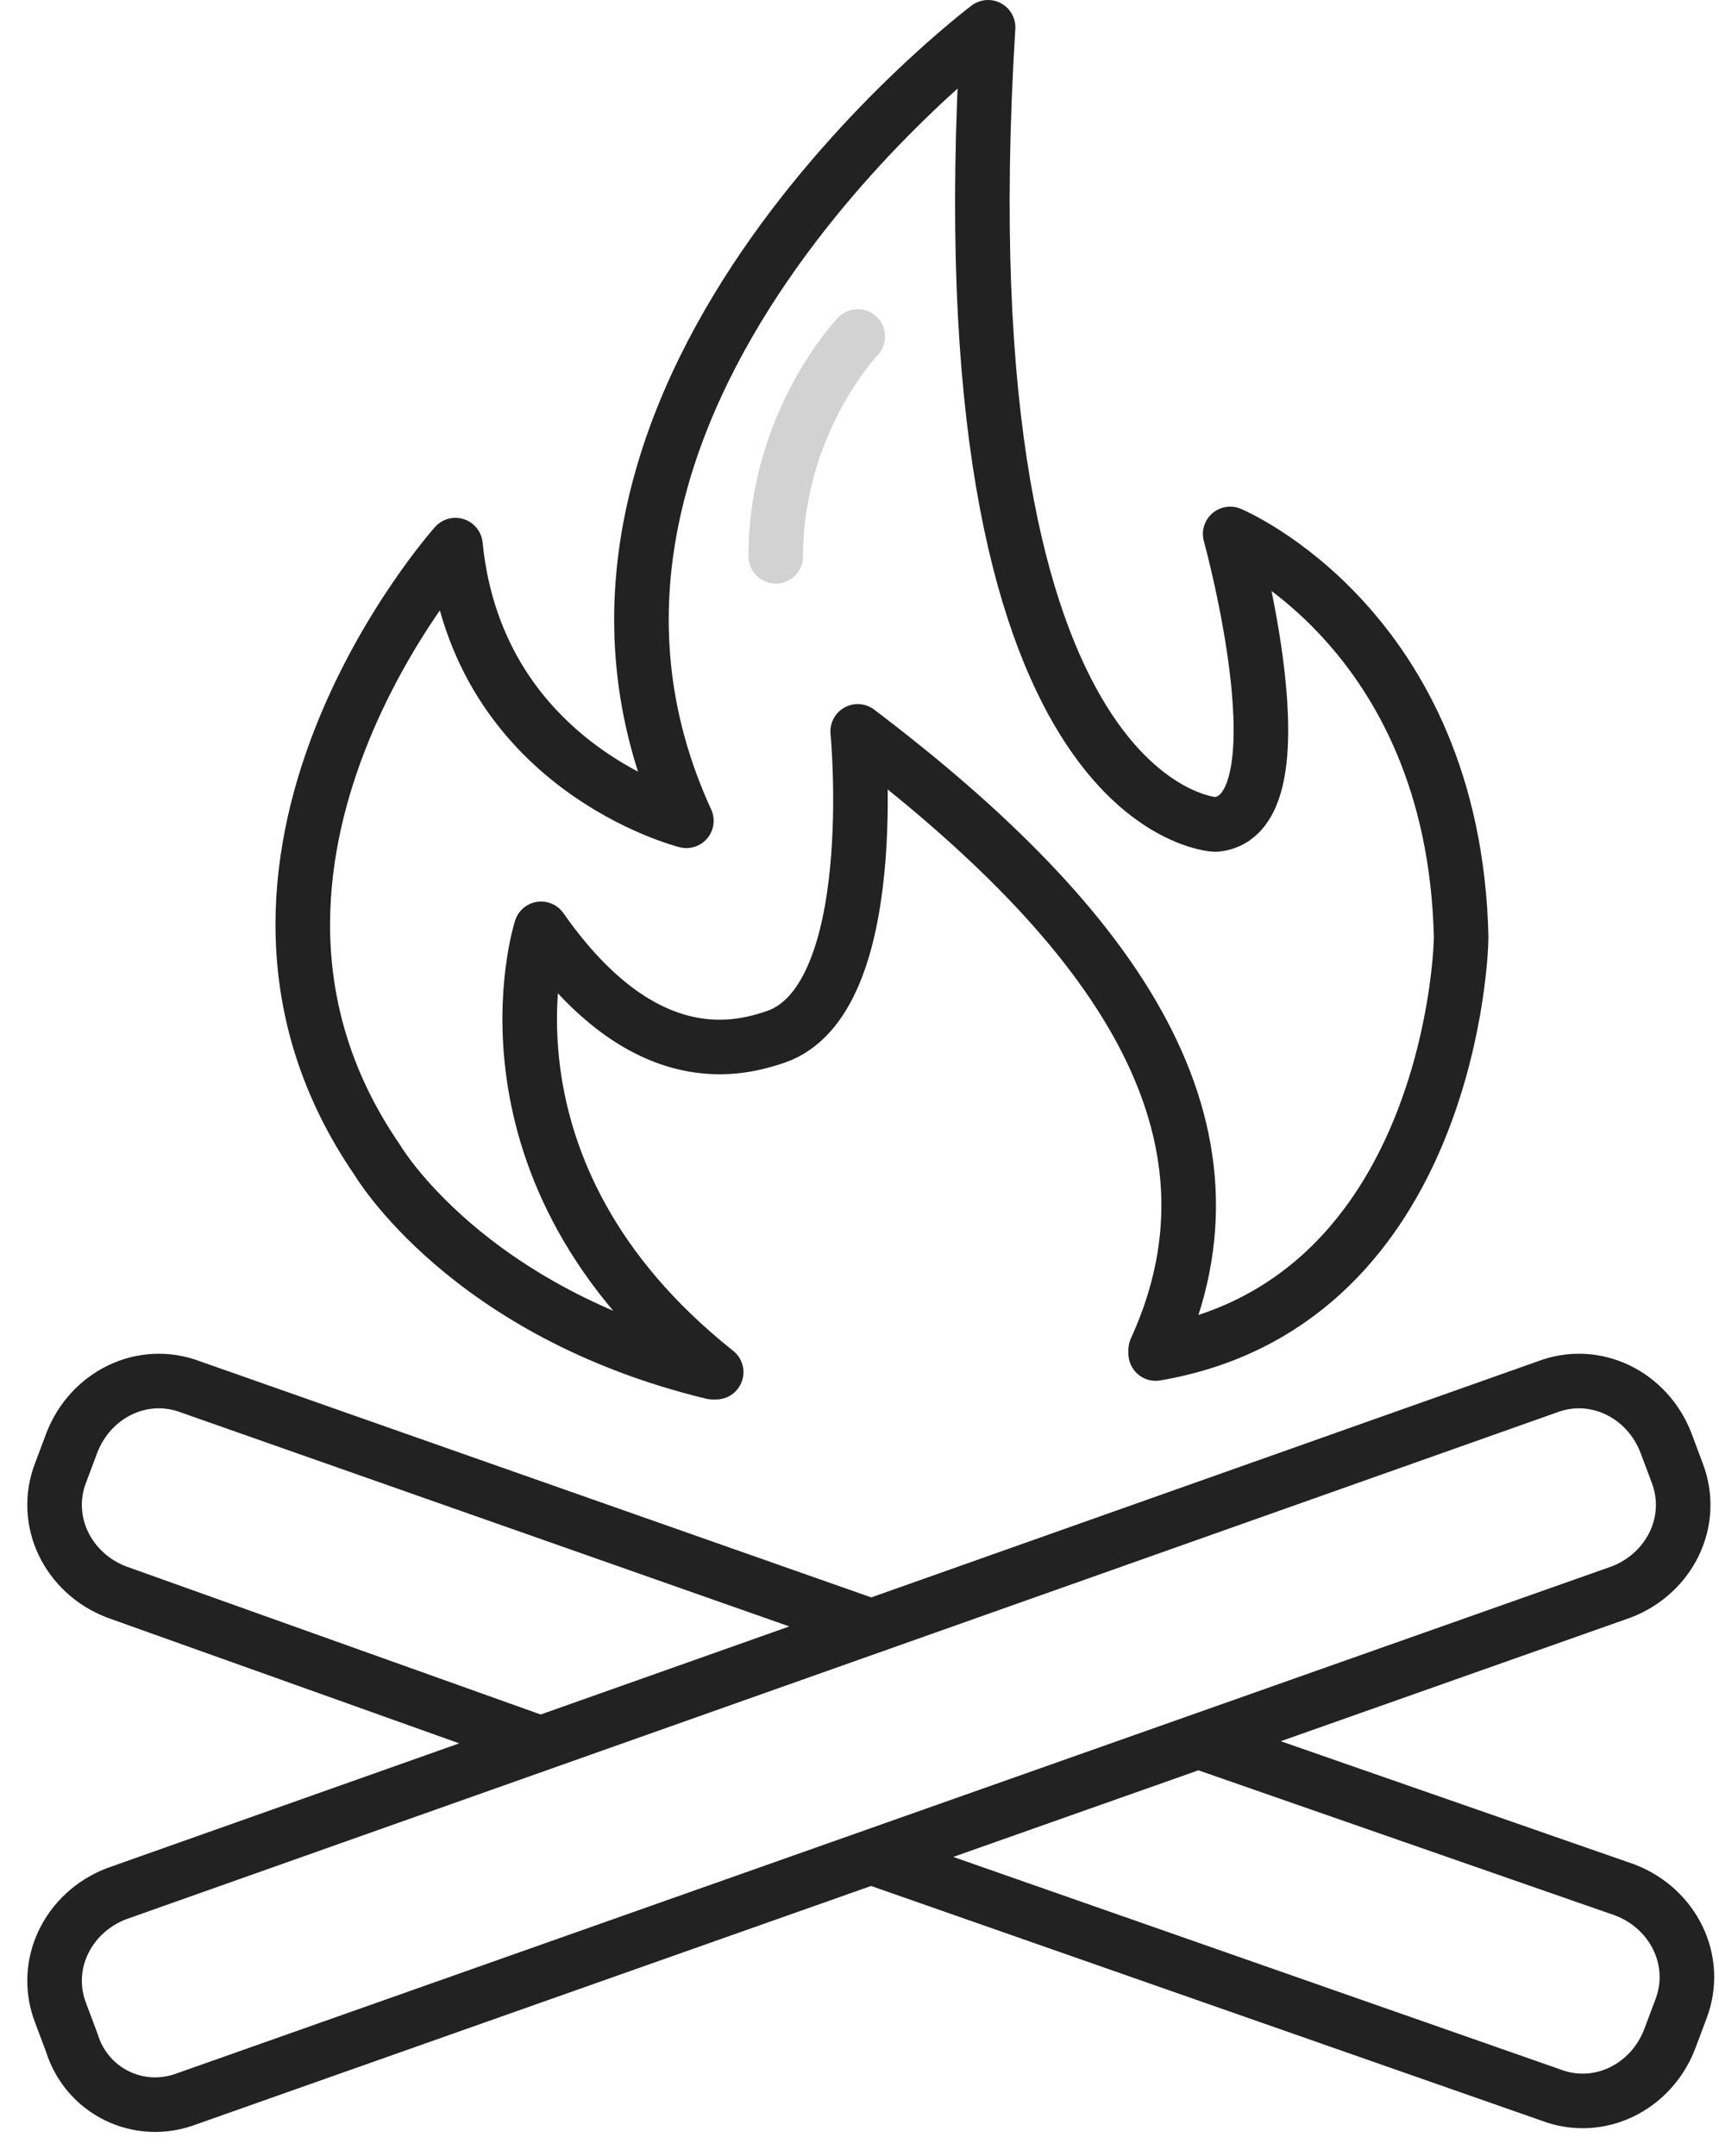
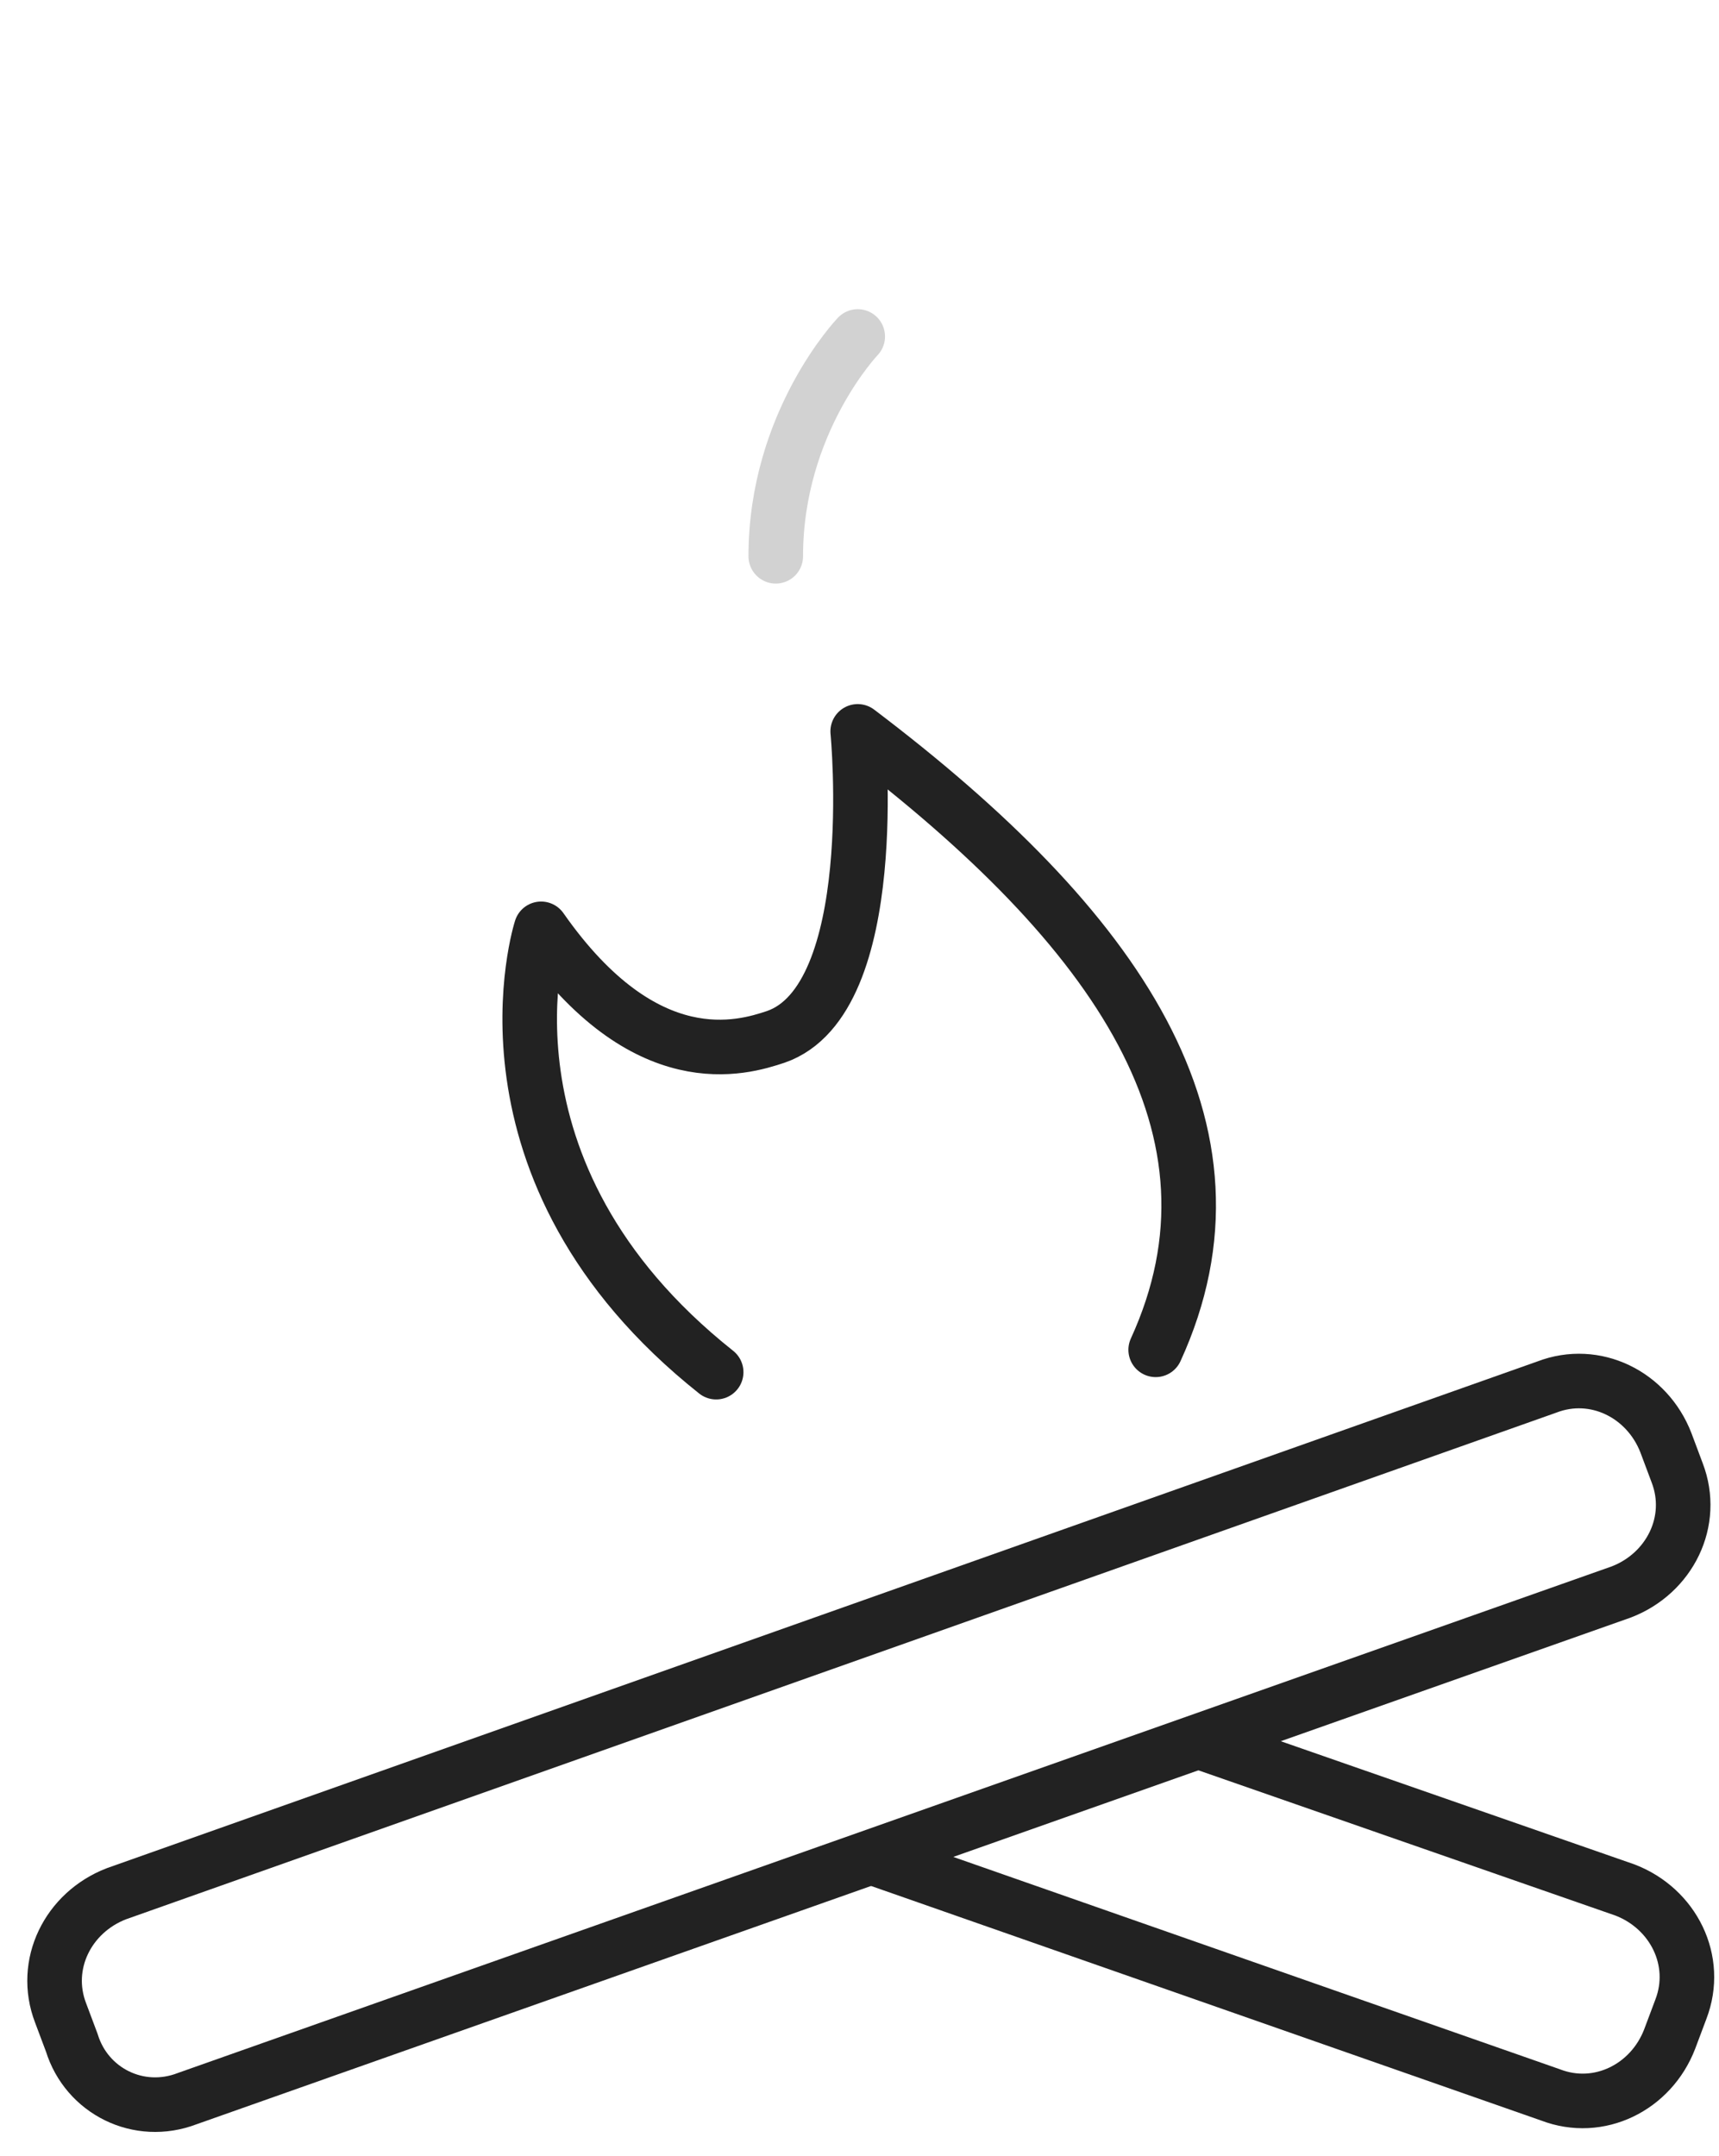
<svg xmlns="http://www.w3.org/2000/svg" width="63" height="79" viewBox="0 0 63 79" fill="none">
-   <path d="M19.558 63.794L4.269 58.334C2.494 57.652 1.539 55.74 2.221 53.966L2.631 52.874C3.313 51.099 5.225 50.144 6.999 50.826L31.844 59.563" stroke="#222222" stroke-width="2" stroke-miterlimit="10" stroke-linecap="round" stroke-linejoin="round" />
  <path d="M44.266 63.931L59.555 69.255C61.33 69.937 62.285 71.849 61.603 73.623L61.193 74.715C60.511 76.49 58.6 77.445 56.825 76.763L32.253 68.163" stroke="#222222" stroke-width="2" stroke-miterlimit="10" stroke-linecap="round" stroke-linejoin="round" />
  <path d="M6.863 76.899L59.419 58.334C61.193 57.652 62.149 55.74 61.466 53.966L61.057 52.874C60.374 51.099 58.463 50.144 56.689 50.826L4.269 69.391C2.494 70.074 1.539 71.985 2.221 73.76L2.631 74.852C3.177 76.626 5.088 77.582 6.863 76.899Z" stroke="#222222" stroke-width="2" stroke-miterlimit="10" stroke-linecap="round" stroke-linejoin="round" />
-   <path d="M26.11 50.28C17.101 48.096 13.824 42.499 13.824 42.499C6.316 31.578 16.691 19.975 16.691 19.975C17.51 28.165 25.155 30.076 25.155 30.076C18.056 14.651 36.212 1 36.212 1C34.437 29.803 44.539 30.213 44.539 30.213C47.952 29.94 45.085 19.565 45.085 19.565C45.085 19.565 53.276 22.978 53.549 34.308C53.549 35.673 52.73 47.823 42.355 49.597" stroke="#222222" stroke-width="2" stroke-miterlimit="10" stroke-linecap="round" stroke-linejoin="round" />
  <path d="M42.355 49.461C46.041 41.407 40.99 34.035 31.434 26.8C31.434 26.8 32.39 36.629 28.431 37.994C27.202 38.404 23.653 39.496 19.831 34.035C19.831 34.035 16.964 42.908 26.247 50.28" stroke="#222222" stroke-width="2" stroke-miterlimit="10" stroke-linecap="round" stroke-linejoin="round" />
  <path opacity="0.2" d="M31.435 12.33C31.435 12.33 28.431 15.47 28.431 20.384" stroke="#222222" stroke-width="2" stroke-miterlimit="10" stroke-linecap="round" stroke-linejoin="round" />
</svg>